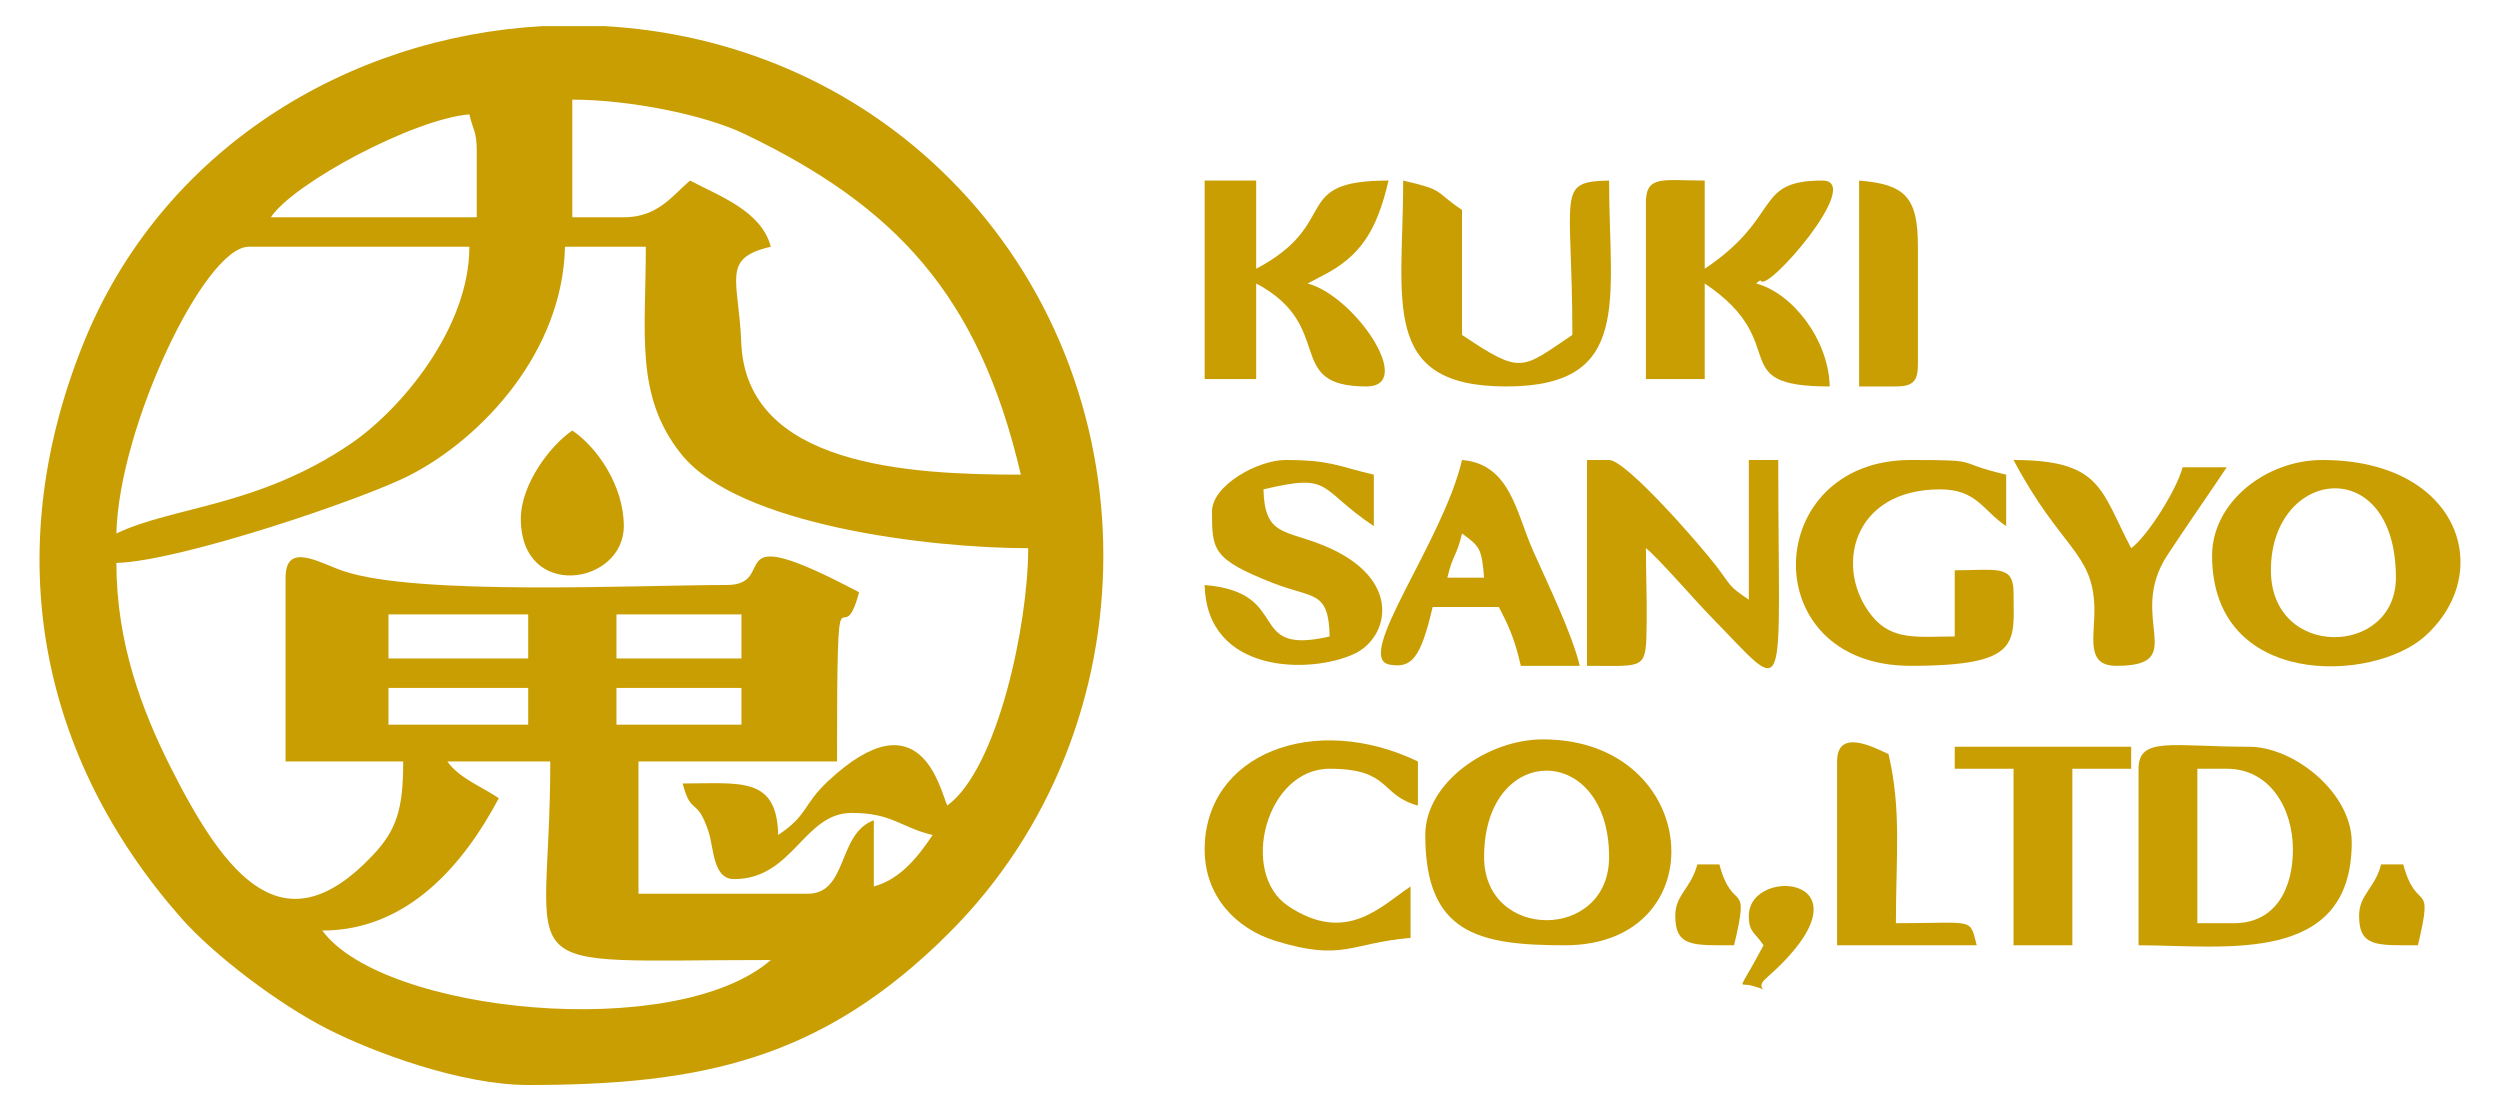
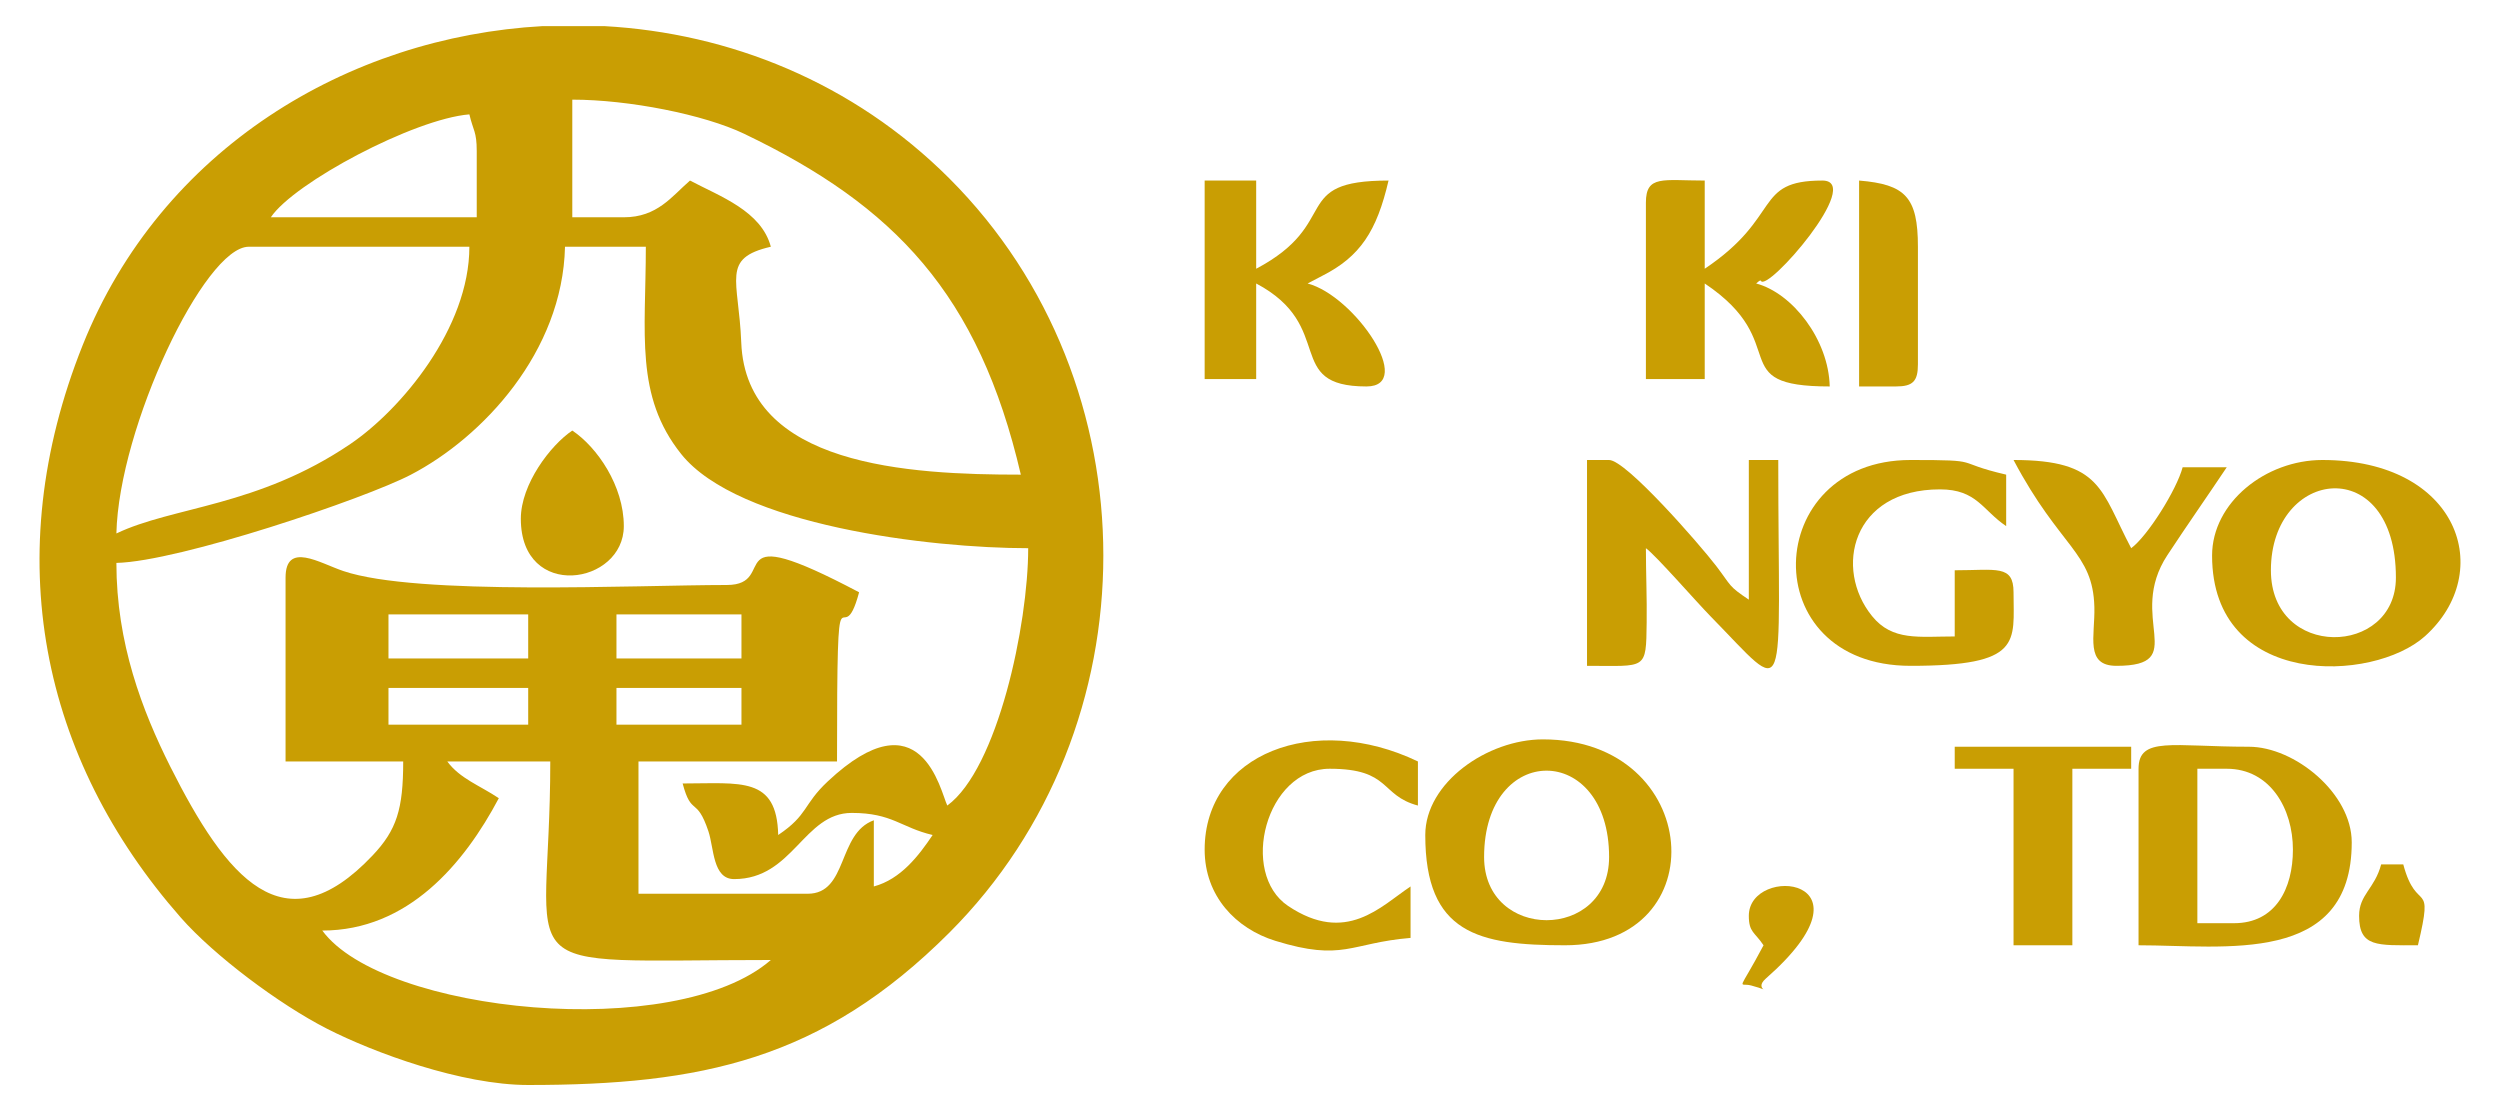
<svg xmlns="http://www.w3.org/2000/svg" xml:space="preserve" width="360px" height="160px" version="1.1" style="shape-rendering:geometricPrecision; text-rendering:geometricPrecision; image-rendering:optimizeQuality; fill-rule:evenodd; clip-rule:evenodd" viewBox="0 0 360 160">
  <defs>
    <style type="text/css"> .fil0 {fill:#C99E03} </style>
  </defs>
  <g id="圖層_x0020_1">
    <g id="_2023946636528">
      <path class="fil0" d="M64.41 109.65l14.83 0c0,31.73 -7.63,28.59 31.76,28.59 -13.69,11.9 -55.85,7.68 -64.59,-4.24 12.34,0 20.42,-9.61 25.42,-19.06 -2.77,-1.85 -5.6,-2.82 -7.42,-5.29zm13.74 -105.89l8.85 0c18,0.99 35.85,8.08 49.71,21.94 29.56,29.56 29.56,79.04 0,108.6 -18.35,18.35 -35.79,21.94 -60.65,21.94 -9.59,0 -22.21,-4.65 -28.97,-8.1 -6.91,-3.53 -16.25,-10.54 -21.05,-16 -20.16,-22.95 -26.26,-52.06 -14.14,-82.42 11.28,-28.25 38.2,-44.41 66.25,-45.96zm10.62 95.3l18 0 0 5.29 -18 0 0 -5.29zm-32.83 0l20.12 0 0 5.29 -20.12 0 0 -5.29zm32.83 -10.59l18 0 0 6.35 -18 0 0 -6.35zm-32.83 0l20.12 0 0 6.35 -20.12 0 0 -6.35zm-14.82 -5.29l0 26.47 16.94 0c0,6.87 -0.93,9.87 -4.43,13.56 -12.76,13.47 -21.05,3.2 -29.12,-12.84 -4.03,-8.04 -7.75,-17.75 -7.75,-29.31 9.07,-0.2 35.82,-9.27 42.38,-12.69 10.35,-5.38 21.88,-17.7 22.22,-32.84l11.64 0c0,12.5 -1.61,21.46 5.09,29.85 8.21,10.28 35.82,13.56 49.97,13.56 0,11.01 -4.41,31.76 -11.65,37.06 -1.01,-2.11 -3.75,-16.11 -17.22,-3.47 -3.59,3.37 -2.78,4.79 -7.13,7.71 -0.19,-8.47 -5.39,-7.42 -13.76,-7.42 1.28,4.82 1.99,1.77 3.71,6.88 0.81,2.42 0.61,6.89 3.7,6.89 8.5,0 10,-9.53 16.94,-9.53 5.85,0 7.08,2.11 11.65,3.18 -1.99,2.96 -4.57,6.36 -8.47,7.41l0 -9.53c-5.27,1.9 -3.7,10.58 -9.53,10.58l-24.36 0 0 -19.05 28.59 0c0,-31.96 0.54,-14.48 3.18,-24.36 -20.73,-10.96 -11.23,-1.05 -19.06,-1.05 -12.89,0 -44.57,1.59 -55.21,-2.01 -3.42,-1.15 -8.32,-4.31 -8.32,0.95zm-24.36 -6.36c0.35,-15.3 12.7,-41.29 19.06,-41.29l31.77 0c0,11.72 -9.85,23.46 -17.13,28.4 -13.35,9.06 -25.56,8.99 -33.7,12.89zm50.83 -60.35c0.55,2.37 1.06,2.43 1.06,5.29l0 9.53 -29.65 0c3.33,-4.97 20.59,-14.16 28.59,-14.82zm22.24 14.82l-7.42 0 0 -16.94c8.14,0 18.98,2.15 24.74,4.91 21.68,10.39 33.8,23.1 39.85,49.09 -16.14,0 -39.57,-1.22 -40.26,-19.04 -0.36,-9.15 -2.93,-12.11 4.26,-13.78 -1.38,-5.16 -7.31,-7.24 -11.64,-9.53 -2.62,2.27 -4.7,5.29 -9.53,5.29z" />
      <path class="fil0" d="M213.71 123.41c0,-16.6 18,-16.56 18,0 0,12.13 -18,12.13 -18,0zm-8.47 -3.17c0,14.19 7.63,15.88 20.12,15.88 21.95,0 19.8,-29.65 -3.18,-29.65 -7.99,0 -16.94,6.23 -16.94,13.77z" />
      <path class="fil0" d="M327.01 82.12c0,-14.78 18,-17.03 18,1.06 0,11.38 -18,11.83 -18,-1.06zm-8.47 -2.12c0,19.17 23.17,18.34 30.66,11.61 10.29,-9.26 4.88,-25.37 -14.78,-25.37 -8.19,0 -15.88,6.14 -15.88,13.76z" />
      <path class="fil0" d="M321.71 132.94l-5.29 0 0 -22.24 4.23 0c6.24,0 9.53,5.74 9.53,11.65 0,5.61 -2.5,10.59 -8.47,10.59zm-13.76 -22.24l0 25.42c12.37,0 30.7,2.99 30.7,-14.83 0,-7.05 -8.22,-13.76 -14.82,-13.76 -10.94,0 -15.88,-1.53 -15.88,3.17z" />
      <path class="fil0" d="M237.01 29.18l0 25.41 8.47 0 0 -13.77c12.91,8.65 2.57,14.83 18,14.83 -0.15,-6.73 -5.35,-13.43 -10.59,-14.83 0.21,-0.15 0.58,-0.58 0.68,-0.38 0.87,1.74 14.98,-14.44 8.85,-14.44 -9.97,0 -5.71,5.18 -16.94,12.7l0 -12.7c-6,0 -8.47,-0.83 -8.47,3.18z" />
      <path class="fil0" d="M228.53 95.88c8.59,0 8.5,0.7 8.59,-6.23 0.05,-3.46 -0.11,-7.2 -0.11,-10.71 1.49,1.09 7.15,7.6 9.28,9.78 11.61,11.85 9.78,13.19 9.78,-22.48l-4.24 0 0 20.11c-3,-2.01 -2.44,-1.89 -4.69,-4.84 -2.42,-3.16 -12.99,-15.27 -15.43,-15.27l-3.18 0 0 29.64z" />
      <path class="fil0" d="M173.47 54.59l7.42 0 0 -13.77c11.64,6.17 3.82,14.83 15.88,14.83 7.12,0 -1.66,-13.01 -8.47,-14.83l2.08 -1.09c5.48,-2.77 7.87,-6.43 9.57,-13.73 -14.38,0 -6.6,6.11 -19.06,12.7l0 -12.7 -7.42 0 0 28.59z" />
      <path class="fil0" d="M275.12 95.88c16.2,0 14.83,-3.41 14.83,-10.59 0,-4.01 -2.47,-3.17 -8.47,-3.17l0 9.53c-5.13,0 -8.96,0.7 -11.9,-2.93 -5.54,-6.81 -2.92,-18.25 9.78,-18.25 5.32,0 6.14,3.03 9.53,5.29l0 -7.41c-7.95,-1.85 -2.94,-2.11 -13.77,-2.11 -21.47,0 -22.54,29.64 0,29.64z" />
-       <path class="fil0" d="M174.53 73.65c0,5.53 0.02,6.86 8.76,10.3 5.8,2.28 8.04,0.99 8.18,7.7 -12.34,2.87 -5.14,-6.35 -18,-7.41 0.29,12.86 15.28,12.85 21.56,9.91 4.94,-2.31 7.12,-10.79 -4.28,-15.54 -5.66,-2.36 -8.65,-1.34 -8.81,-8.14 10.05,-2.4 7.71,-0.18 15.89,5.29l0 -7.41c-5.2,-1.21 -6.21,-2.11 -12.71,-2.11 -4.01,0 -10.59,3.66 -10.59,7.41z" />
-       <path class="fil0" d="M216.89 55.65c18.3,0 14.82,-12.46 14.82,-29.65 -7.71,0.17 -5.29,1.58 -5.29,22.23 -7.38,4.94 -7.23,5.8 -15.89,0l0 -18c-4.14,-2.77 -2.3,-2.8 -8.47,-4.23 0,17.31 -3.48,29.65 14.83,29.65z" />
      <path class="fil0" d="M173.47 122.35c0,6.71 4.52,11.38 10.18,13.13 9.81,3.03 10.77,0.3 19.47,-0.42l0 -7.41c-4.32,2.89 -9.28,8.4 -17.63,2.81 -7.06,-4.73 -3.22,-19.76 5.98,-19.76 8.86,0 7.21,3.83 12.71,5.3l0 -6.35c-14.95,-7.18 -30.71,-1.1 -30.71,12.7z" />
-       <path class="fil0" d="M210.53 76.82c2.55,1.87 2.83,2.12 3.18,6.36l-5.29 0c0.76,-3.29 1.35,-3.07 2.11,-6.36zm-4.23 10.59l9.53 0c1.56,2.95 2.31,4.78 3.17,8.47l8.48 0c-1.07,-4.57 -4.63,-11.87 -6.72,-16.58 -2.43,-5.46 -3.27,-12.49 -10.23,-13.06 -2.76,11.84 -15.74,28.56 -10.41,29.47 3.13,0.53 4.44,-0.82 6.18,-8.3z" />
      <path class="fil0" d="M304.77 95.88c10.71,0 1.37,-6.88 7.34,-15.95 2.8,-4.26 5.72,-8.42 8.54,-12.64l-6.35 0c-0.86,3.24 -5.06,9.93 -7.41,11.65 -4.4,-8.32 -4.22,-12.7 -16.94,-12.7 6.72,12.7 11.43,13.26 11.64,21.17 0.11,4.2 -1.4,8.47 3.18,8.47z" />
      <polygon class="fil0" points="281.48,110.7 289.95,110.7 289.95,136.12 298.42,136.12 298.42,110.7 306.89,110.7 306.89,107.53 281.48,107.53 " />
-       <path class="fil0" d="M264.54 109.65l0 26.47 20.11 0c-1.07,-4.03 -0.13,-3.18 -11.64,-3.18 0,-9.67 0.82,-16.27 -1.06,-24.35 -2.78,-1.34 -7.41,-3.49 -7.41,1.06z" />
      <path class="fil0" d="M267.71 55.65l5.3 0c2.44,0 3.17,-0.74 3.17,-3.18l0 -16.94c0,-7.15 -1.81,-8.98 -8.47,-9.53l0 29.65z" />
      <path class="fil0" d="M75 74.7c0,11.87 14.83,9.54 14.83,1.06 0,-5.8 -3.84,-11.37 -7.42,-13.76 -3.14,2.11 -7.41,7.73 -7.41,12.7z" />
      <path class="fil0" d="M251.83 131.88c0,2.38 0.84,2.33 2.12,4.24 -3.75,7.08 -3.61,5.31 -1.78,5.79 3.68,0.99 0.18,0.7 2.1,-0.99 16.82,-14.75 -2.44,-16.48 -2.44,-9.04z" />
-       <path class="fil0" d="M241.24 131.88c0,4.54 2.61,4.24 8.47,4.24 2.37,-9.91 -0.15,-4.27 -2.12,-11.65l-3.17 0c-0.95,3.55 -3.18,4.33 -3.18,7.41z" />
      <path class="fil0" d="M339.71 131.88c0,4.54 2.61,4.24 8.47,4.24 2.37,-9.91 -0.14,-4.27 -2.11,-11.65l-3.18 0c-0.95,3.55 -3.18,4.33 -3.18,7.41z" />
    </g>
  </g>
</svg>